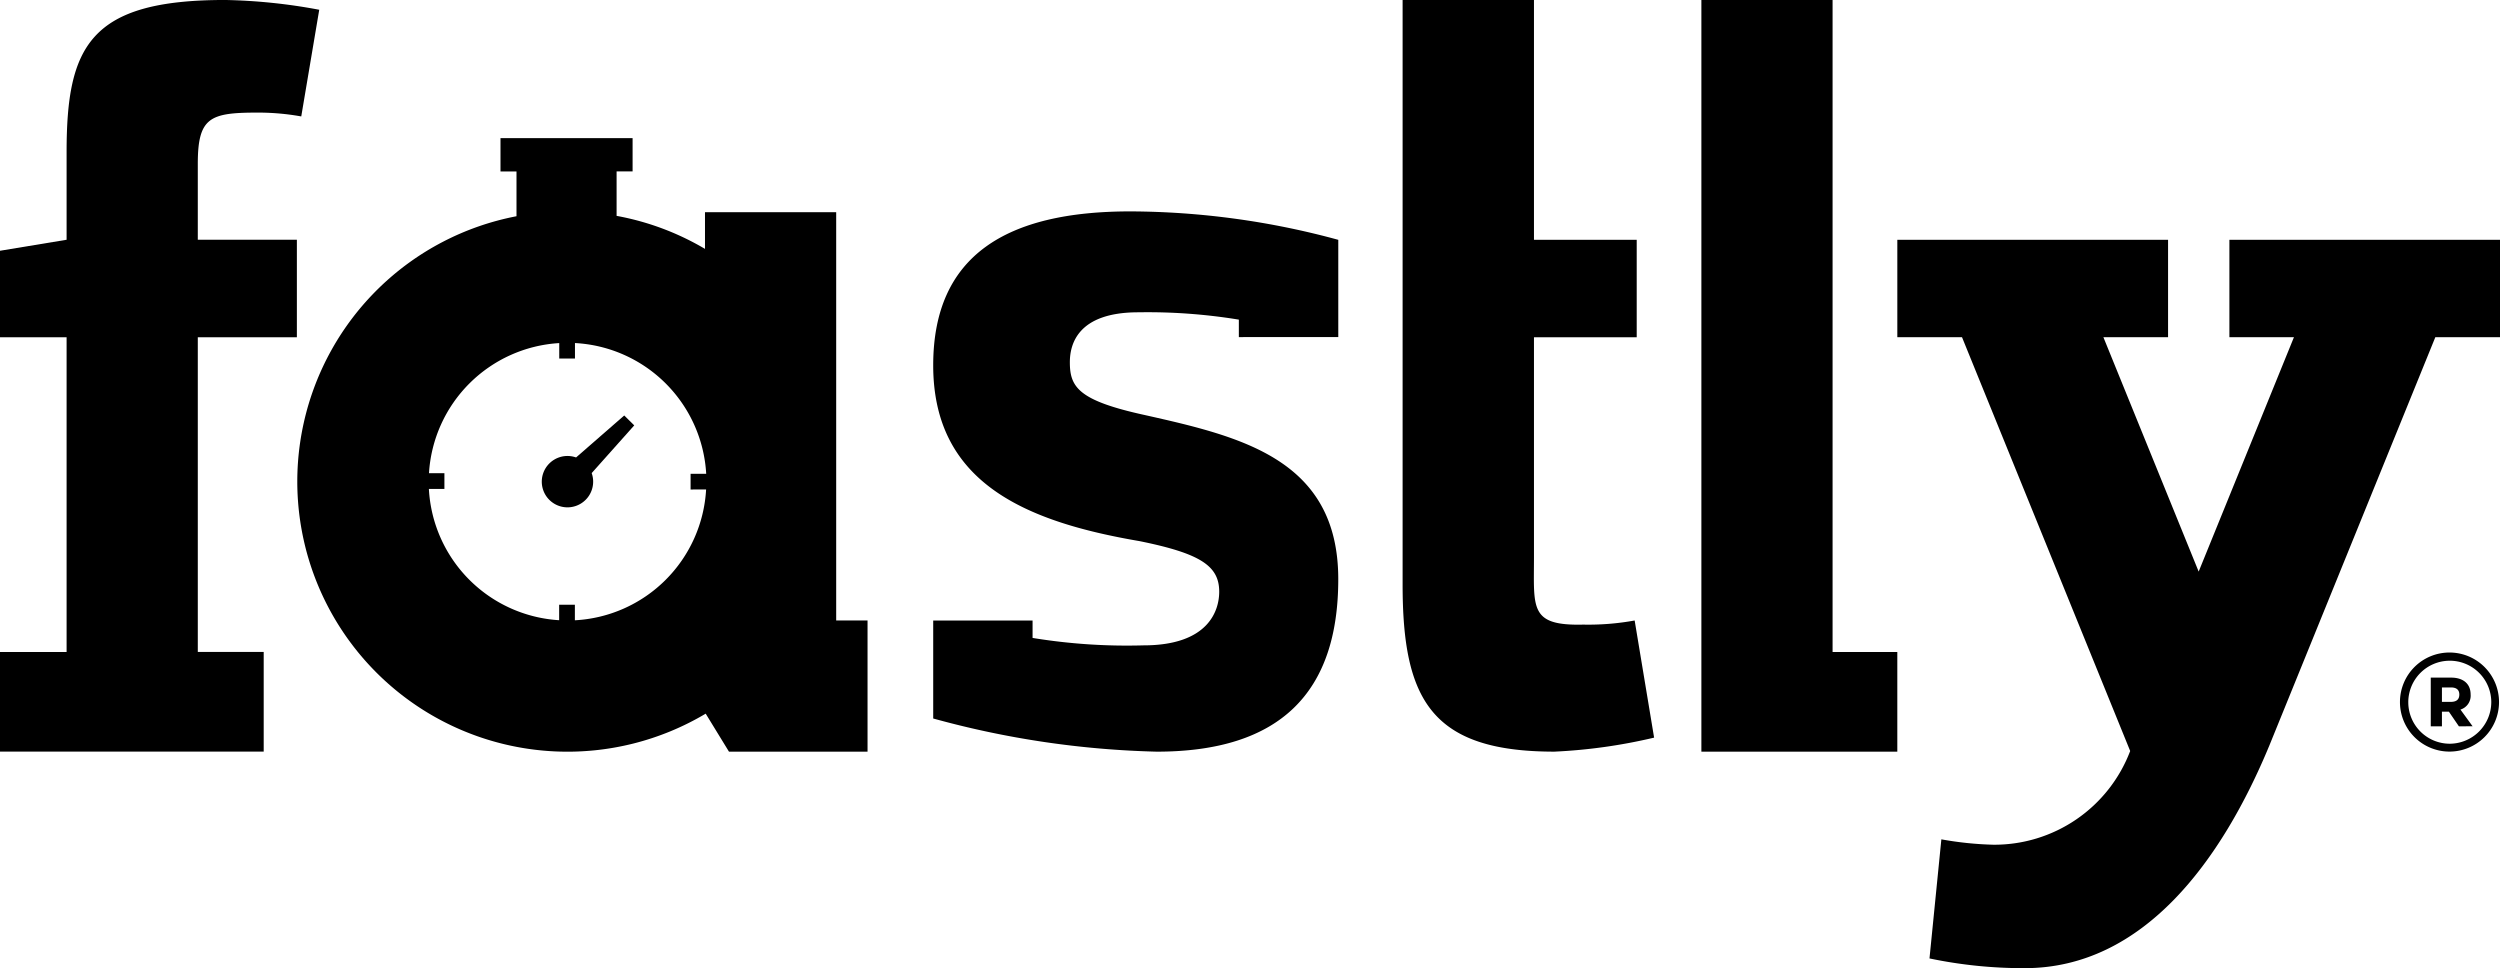
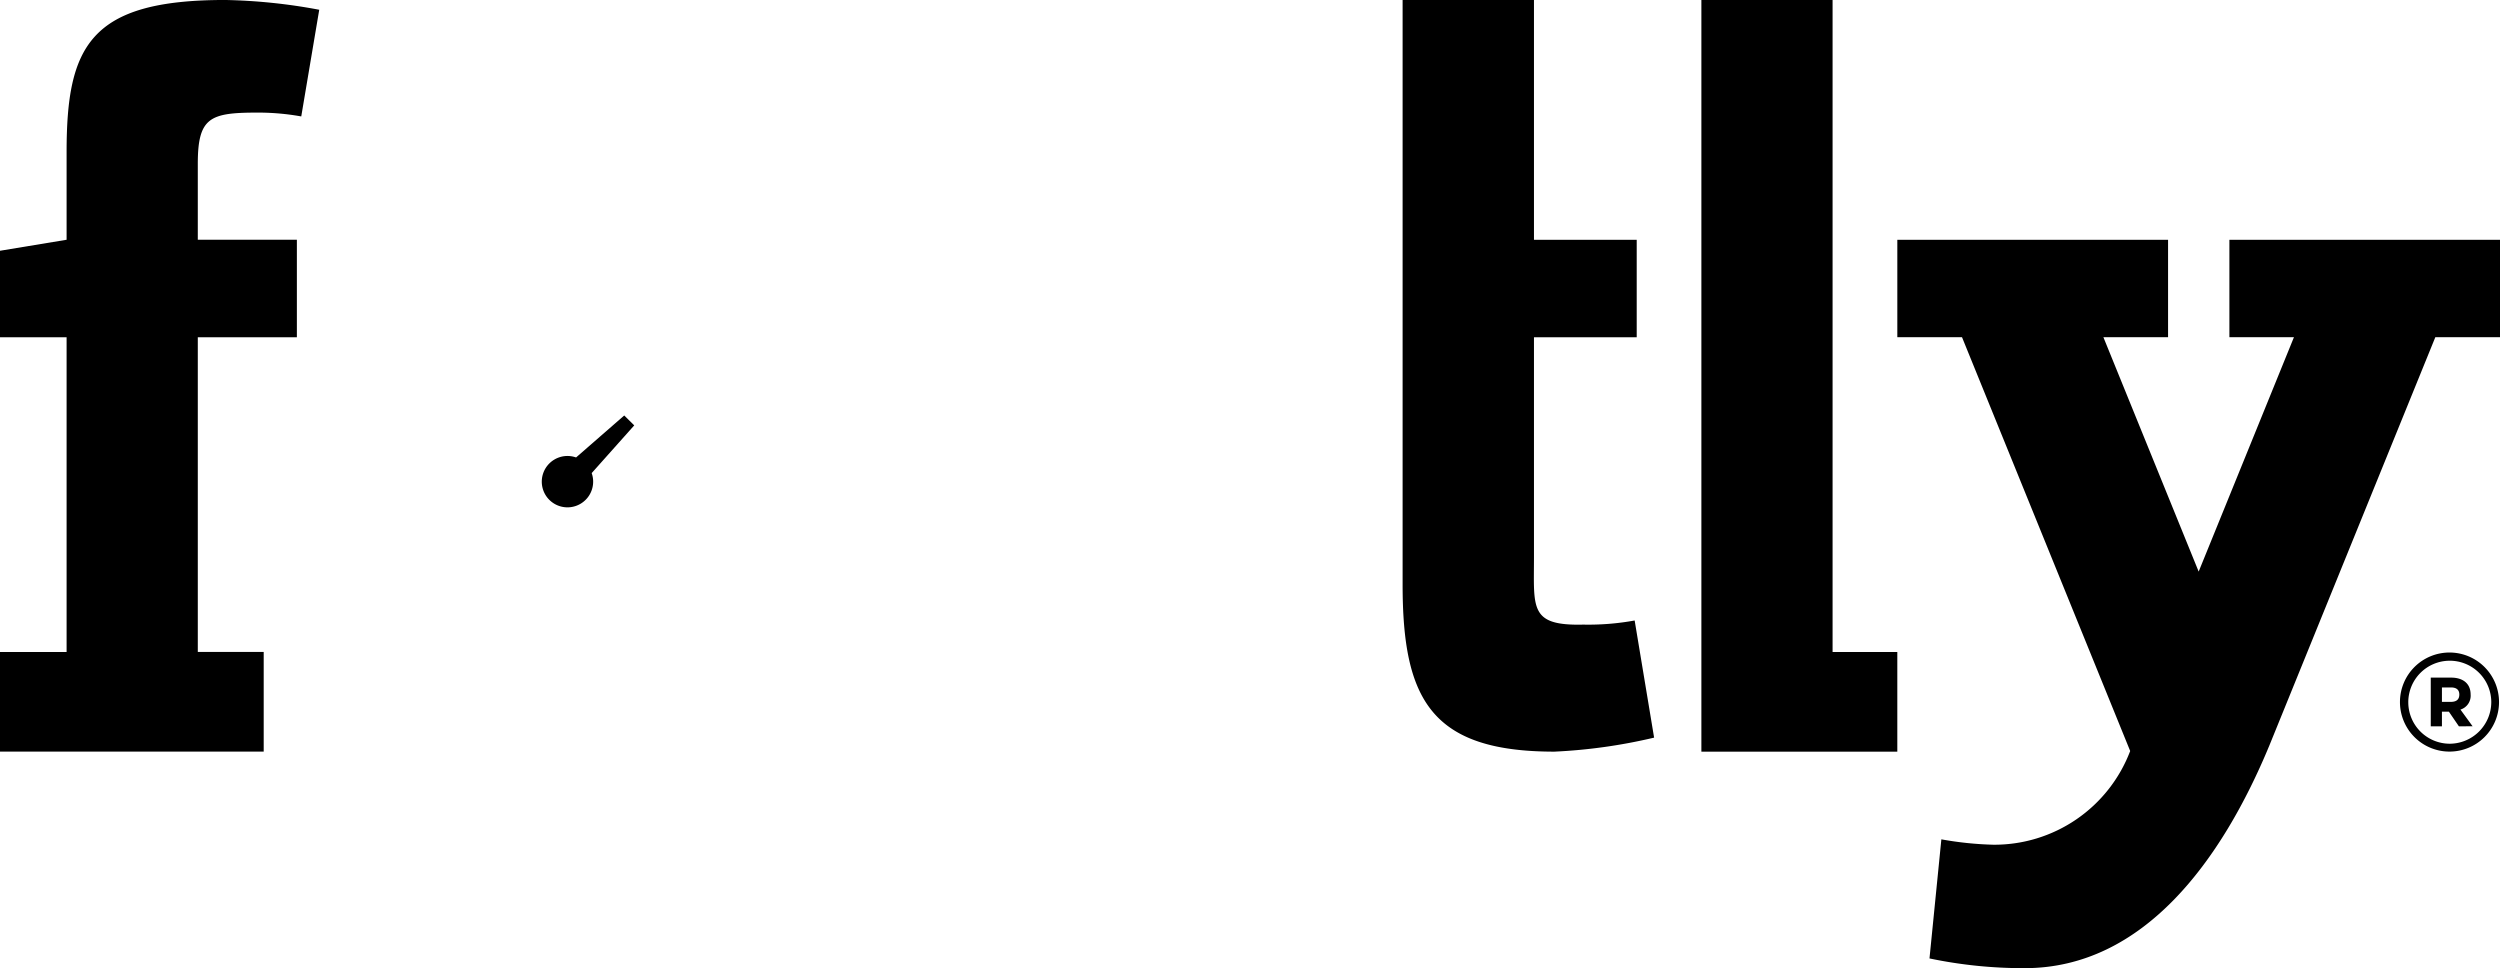
<svg xmlns="http://www.w3.org/2000/svg" width="136.264" height="52.77" viewBox="0 0 136.264 52.77">
  <defs>
    <clipPath id="clip-path">
      <rect id="Rectangle_10" data-name="Rectangle 10" width="136.264" height="52.769" />
    </clipPath>
  </defs>
  <g id="Group_2916" data-name="Group 2916" transform="translate(-99.353 -225.135)">
    <path id="Path_401" data-name="Path 401" d="M943.94,301.731h-7.151V342.7h10.679v-5.432H943.94Z" transform="translate(-744.701 -76.595)" />
    <g id="Group_404" data-name="Group 404" transform="translate(99.353 225.135)">
      <g id="Group_400" data-name="Group 400" transform="translate(0)" clip-path="url(#clip-path)">
        <path id="Path_393" data-name="Path 393" d="M355.331,337.269h3.63V320.116h-3.63V315.4l3.63-.6v-4.775c0-5.784,1.259-8.294,8.635-8.294a30.665,30.665,0,0,1,5.135.533l-.98,5.814a13.341,13.341,0,0,0-2.383-.209c-2.6,0-3.256.259-3.256,2.8V314.8h5.4v5.314h-5.4v17.153h3.592V342.7H355.331Z" transform="translate(-355.331 -301.732)" />
        <path id="Path_394" data-name="Path 394" d="M847.348,335.551a14.1,14.1,0,0,1-2.8.225c-2.942.072-2.688-.895-2.688-3.669V320.115h5.6V314.8h-5.6v-13.07H834.7V333.59c0,6.255,1.544,9.11,8.272,9.11a29.4,29.4,0,0,0,5.436-.764Z" transform="translate(-758.25 -301.731)" />
        <path id="Path_395" data-name="Path 395" d="M1178.241,524.732a2.7,2.7,0,1,1-2.713,2.7,2.7,2.7,0,0,1,2.713-2.7m0,4.971a2.275,2.275,0,0,0,2.265-2.273,2.262,2.262,0,1,0-2.265,2.273m.5-.948-.547-.8h-.378v.8h-.609V526.1h1.109c.655,0,1.064.332,1.064.918a.791.791,0,0,1-.555.824l.663.91Zm-.925-1.333h.485c.278,0,.463-.108.463-.4,0-.277-.185-.386-.448-.386h-.5Z" transform="translate(-1044.717 -489.166)" />
-         <path id="Path_396" data-name="Path 396" d="M690.9,380.815v-.952a30.793,30.793,0,0,0-5.477-.4c-3.328,0-3.734,1.765-3.734,2.722,0,1.353.462,2.085,4.067,2.874,5.27,1.183,10.563,2.417,10.563,8.952,0,6.2-3.189,9.4-9.9,9.4a50.2,50.2,0,0,1-12.178-1.808v-5.34h5.416l0,.949a31.843,31.843,0,0,0,6.049.405c3.55,0,4.124-1.908,4.124-2.923,0-1.408-1.018-2.084-4.345-2.759-6.269-1.071-11.244-3.211-11.244-9.58,0-6.028,4.031-8.392,10.745-8.392a43.5,43.5,0,0,1,11.334,1.55v5.3Z" transform="translate(-623.376 -362.441)" />
        <path id="Path_397" data-name="Path 397" d="M544.993,443.726l-2.625,2.288a1.4,1.4,0,1,0,.851.852l2.319-2.6Z" transform="translate(-510.969 -421.08)" />
-         <path id="Path_398" data-name="Path 398" d="M486.313,375.222l0-22.254h-7.151v2a14.631,14.631,0,0,0-4.818-1.8v-2.422h.872V348.93h-7.2v1.817h.872v2.441A14.725,14.725,0,1,0,479.2,380.3l1.269,2.071h7.553v-7.149Zm-7.09-7.142a7.567,7.567,0,0,1-7.153,7.131v-.846h-.857v.842a7.568,7.568,0,0,1-7.1-7.155h.846v-.857h-.841a7.565,7.565,0,0,1,7.1-7.093v.841h.857V360.1a7.567,7.567,0,0,1,7.153,7.126h-.851v.857Z" transform="translate(-440.736 -341.402)" />
        <path id="Path_399" data-name="Path 399" d="M1021.857,383.678h14.75v5.309h-3.526l-9.046,22.255c-2.593,6.252-6.851,12.136-13.336,12.136a24.958,24.958,0,0,1-5.189-.53l.647-6.491a18.457,18.457,0,0,0,2.831.293,7.922,7.922,0,0,0,7.461-5.108l-9.166-22.554h-3.526v-5.309h14.757v5.309h-3.525l5.193,12.775,5.193-12.775h-3.518Z" transform="translate(-900.342 -370.608)" />
      </g>
    </g>
  </g>
</svg>